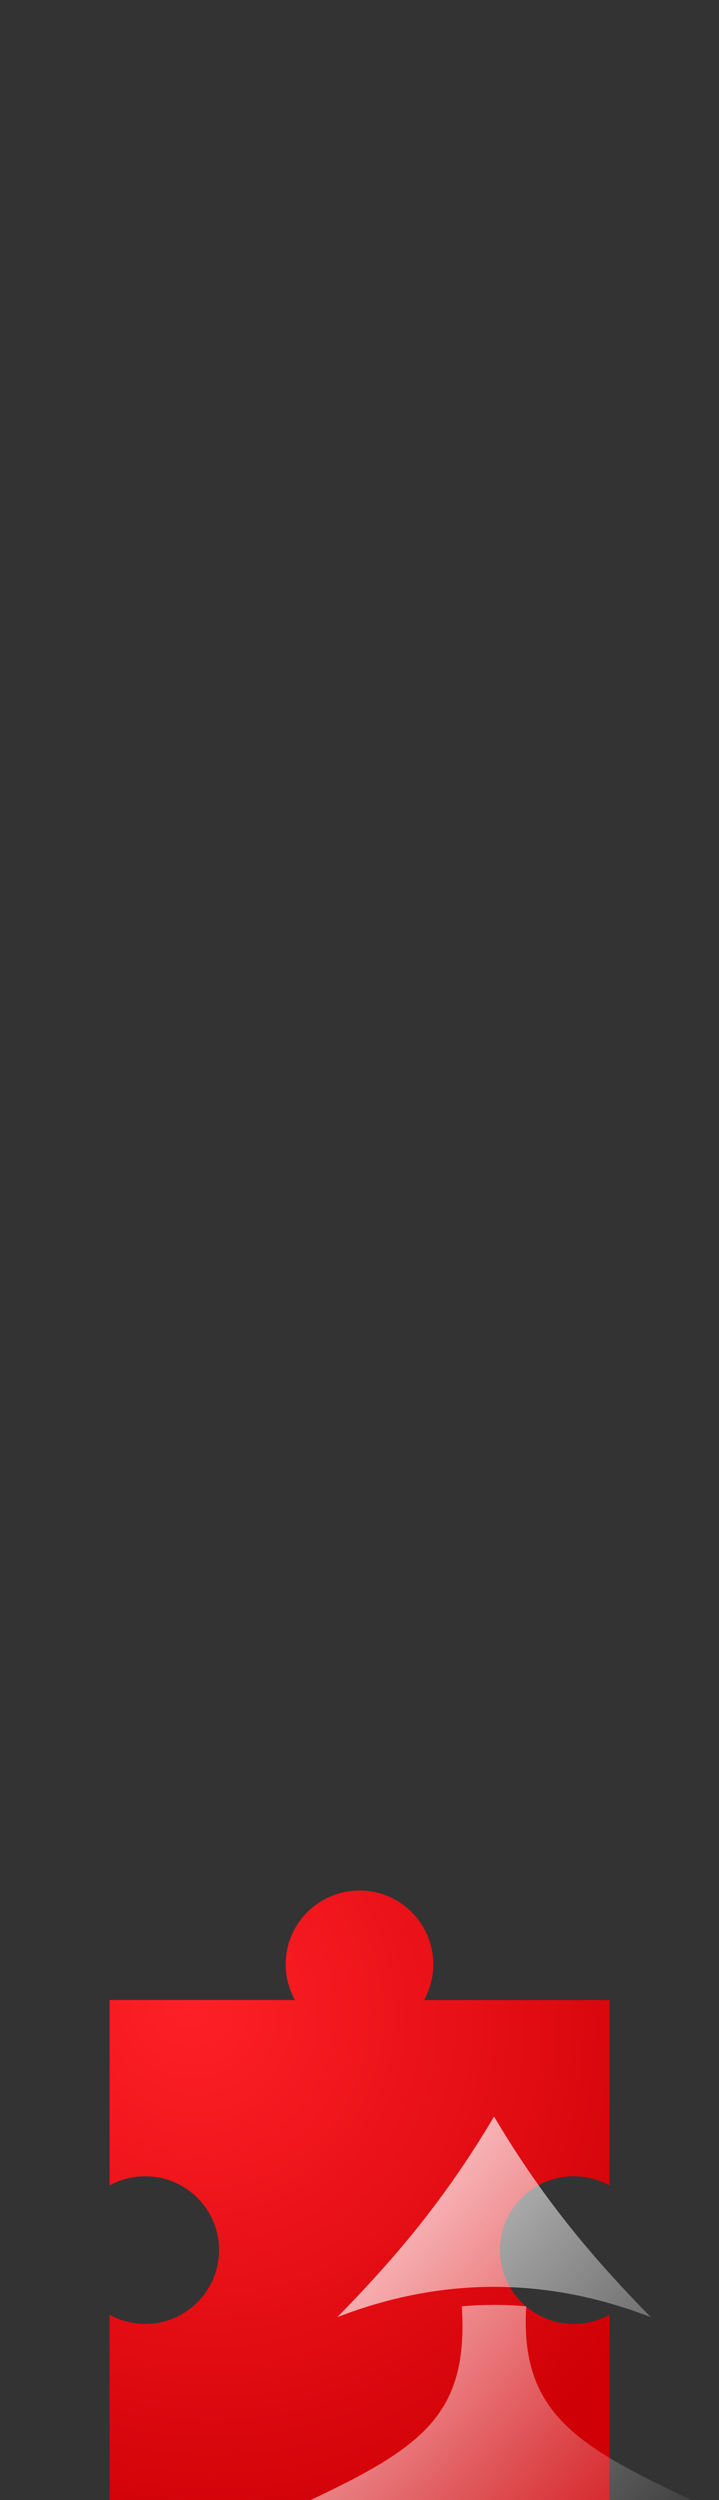
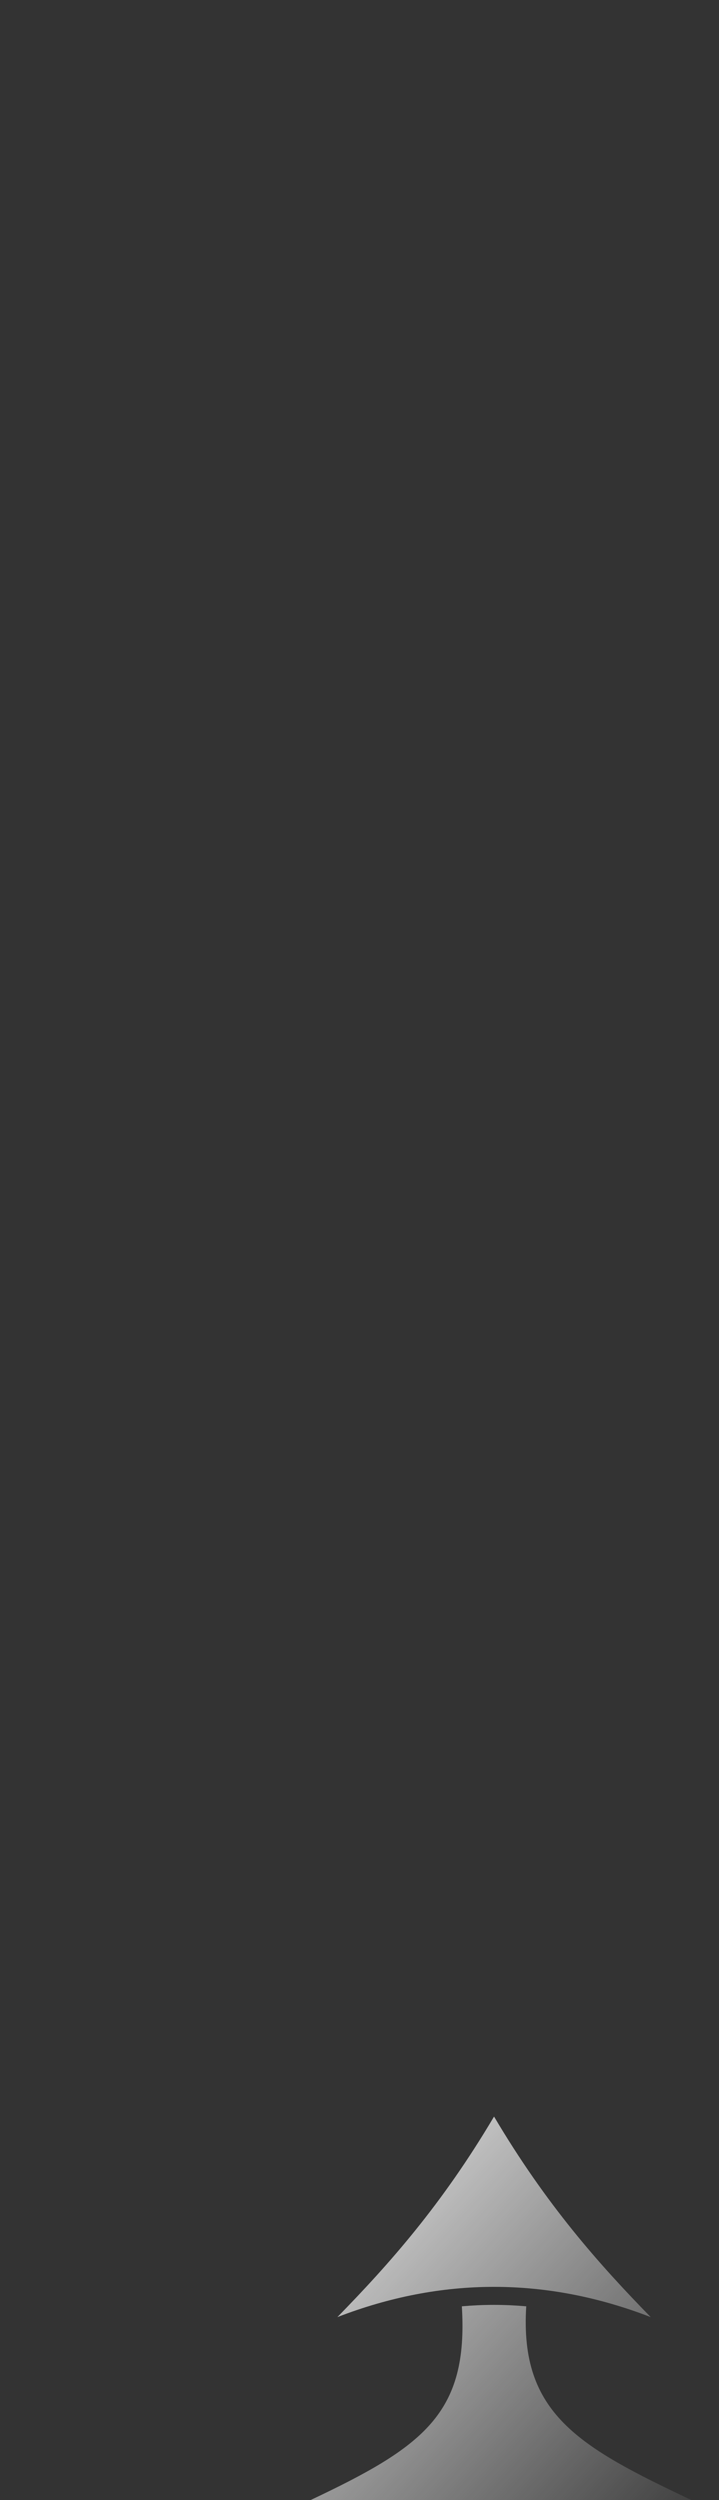
<svg xmlns="http://www.w3.org/2000/svg" width="315" height="1095" viewBox="0 0 315 1095" fill="none">
  <rect x="0" y="0" width="315" height="1095" fill="#333333" stroke="none" />
-   <path d="M185.799 875.977C188.367 871.341 189.829 866.007 189.829 860.332C189.829 842.476 175.355 828 157.5 828C139.645 828 125.171 842.476 125.171 860.332C125.171 866.007 126.633 871.341 129.201 875.977H48V957.186C52.635 954.618 57.968 953.156 63.643 953.156C81.497 953.156 95.971 967.632 95.971 985.488C95.971 1003.34 81.497 1017.82 63.643 1017.82C57.968 1017.82 52.635 1016.36 48 1013.79V1095H267V1013.79C262.365 1016.36 257.032 1017.82 251.357 1017.82C233.503 1017.82 219.029 1003.34 219.029 985.488C219.029 967.632 233.503 953.156 251.357 953.156C257.032 953.156 262.365 954.618 267 957.186V875.977H185.799Z" fill="url(#paint0_radial_219_232)" />
  <path d="M216.444 927C193.55 965.674 170.565 991.54 147.806 1014.84C193.459 997.173 239.429 997.173 285.082 1014.84C262.323 991.54 239.339 965.674 216.444 927ZM216.444 1009.48C211.757 1009.48 207.07 1009.7 202.338 1010.11C205.267 1057.06 185.525 1071.61 136 1095H303C253.47 1071.61 227.621 1057.06 230.55 1010.11C225.818 1009.7 221.131 1009.48 216.444 1009.48Z" fill="url(#paint1_linear_219_232)" fill-opacity="0.8" />
  <defs>
    <radialGradient id="paint0_radial_219_232" cx="0" cy="0" r="1" gradientUnits="userSpaceOnUse" gradientTransform="translate(83.93 878.063) rotate(56.456) scale(241.513 227.515)">
      <stop stop-color="#FF2027" />
      <stop offset="1" stop-color="#CF0106" />
    </radialGradient>
    <linearGradient id="paint1_linear_219_232" x1="149.063" y1="953.095" x2="319.416" y2="1107.32" gradientUnits="userSpaceOnUse">
      <stop stop-color="white" />
      <stop offset="1" stop-color="white" stop-opacity="0" />
    </linearGradient>
  </defs>
</svg>